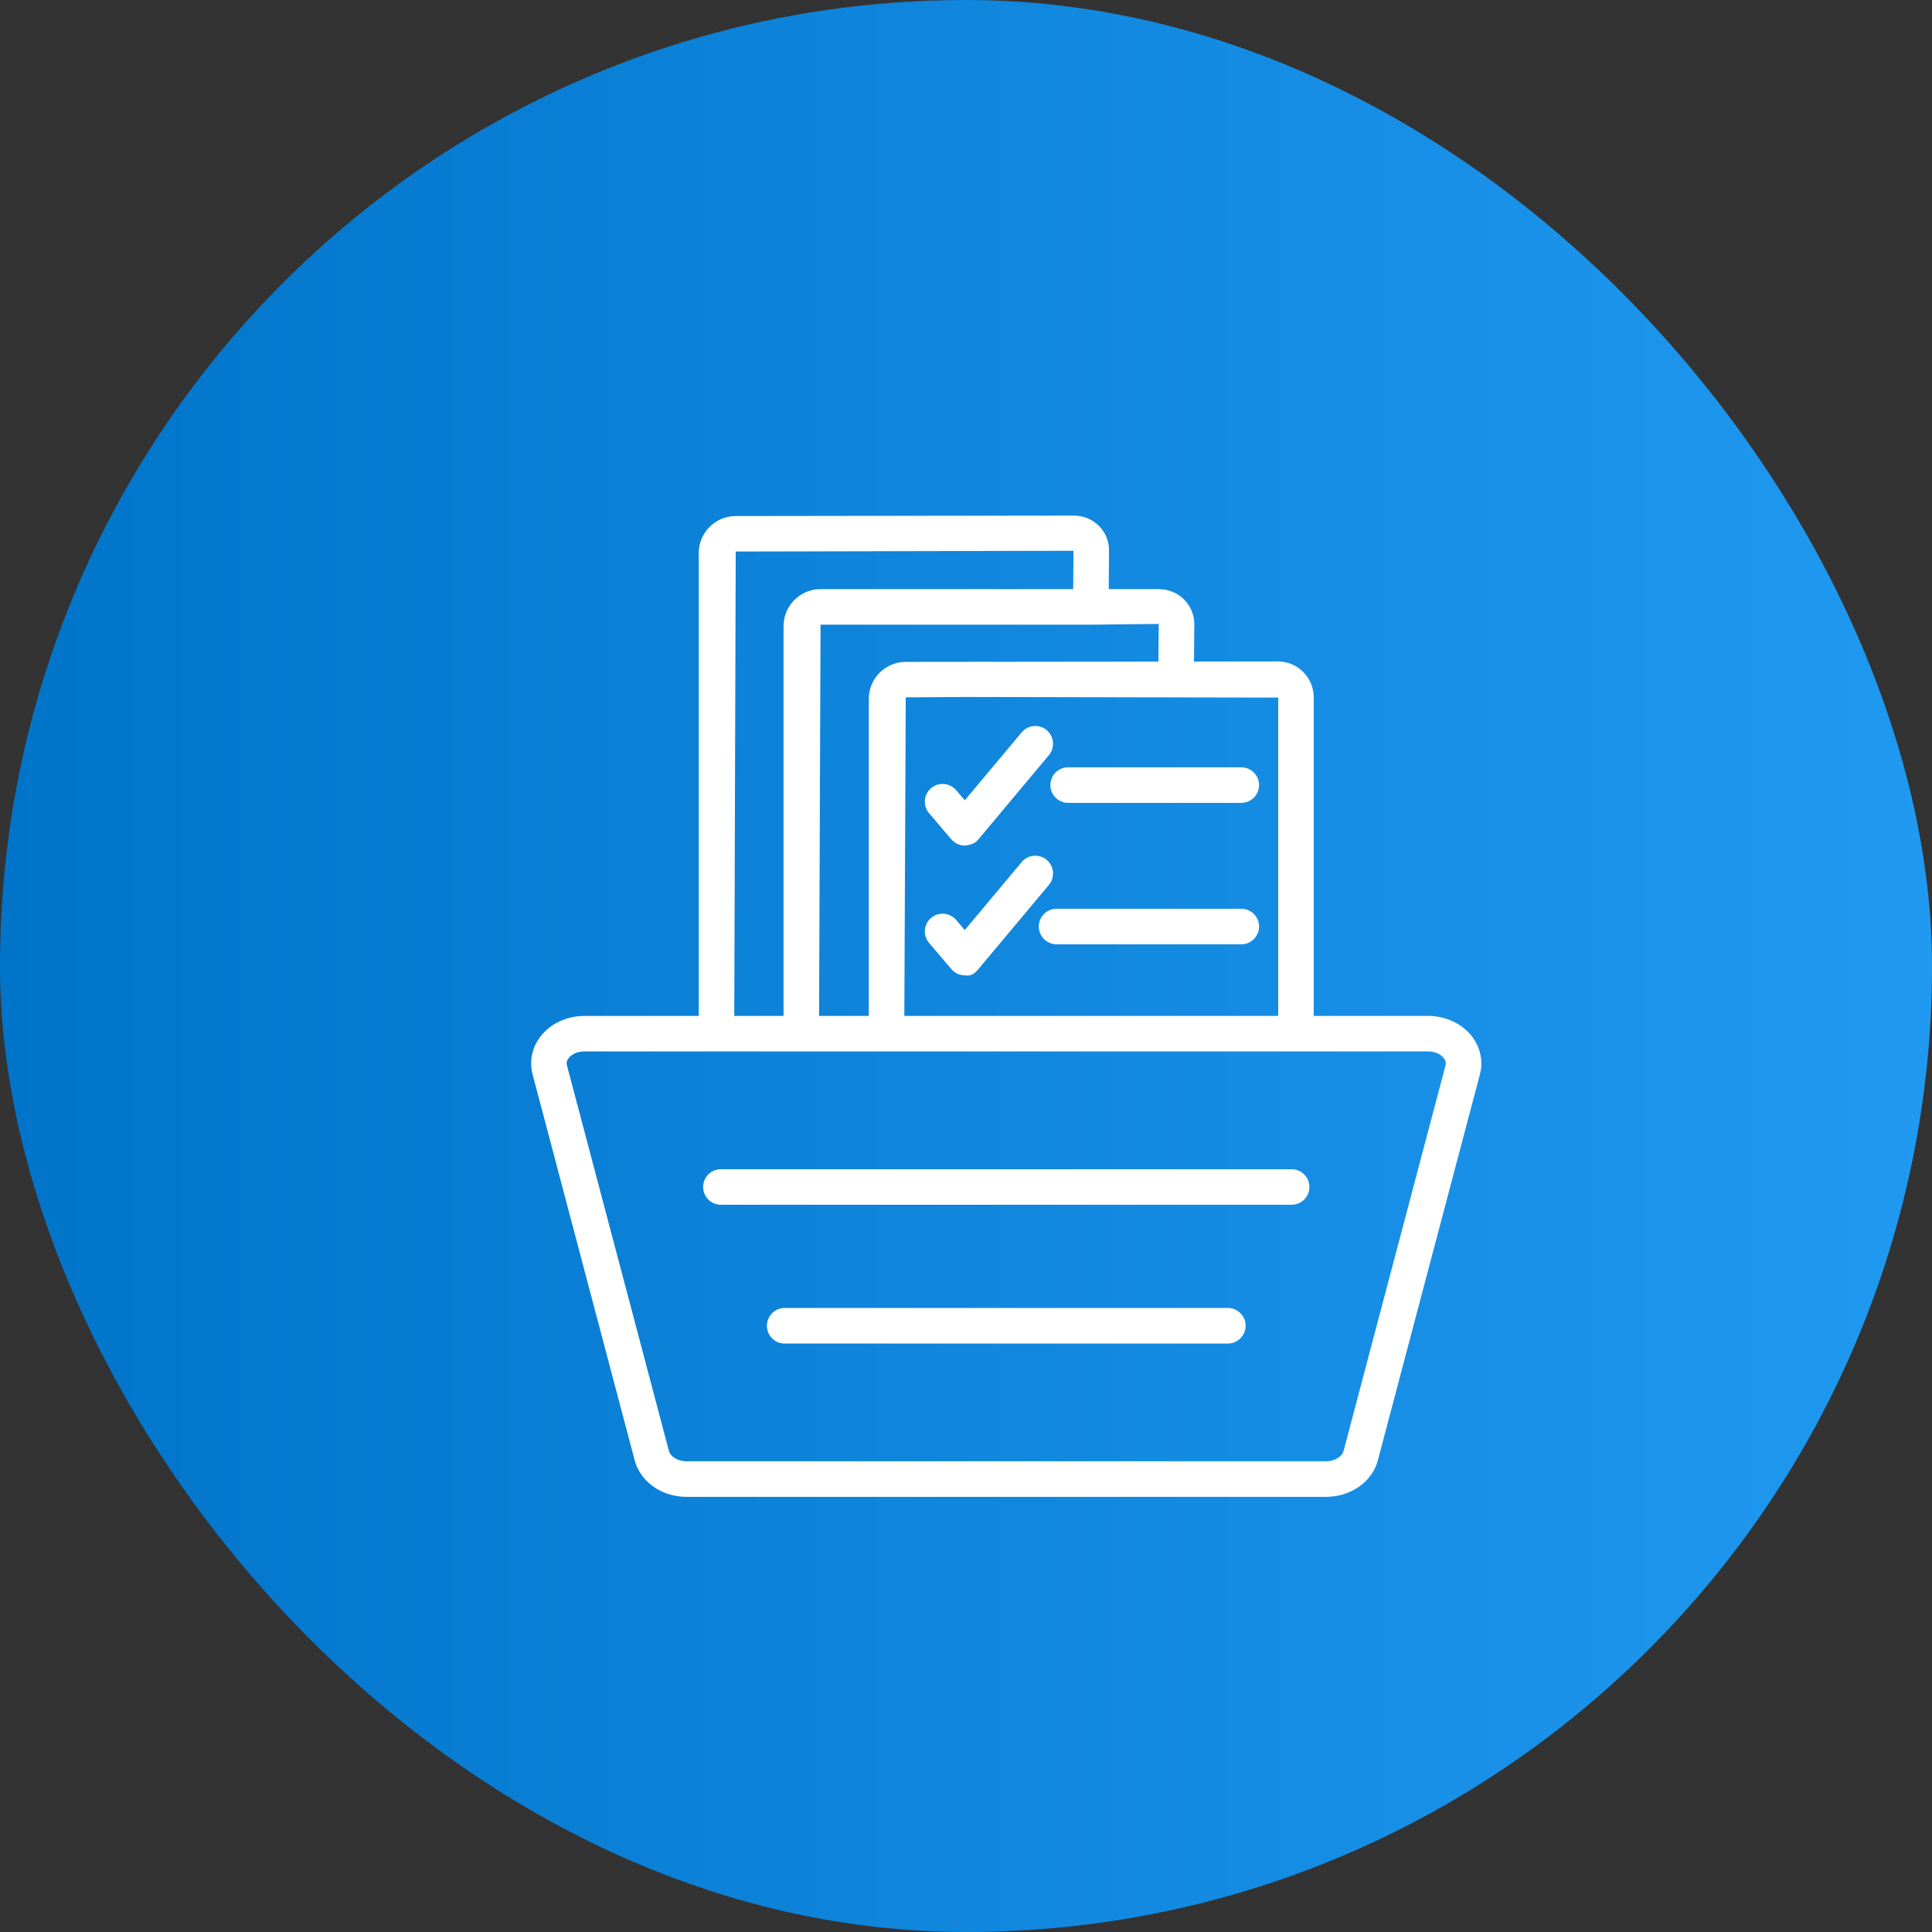
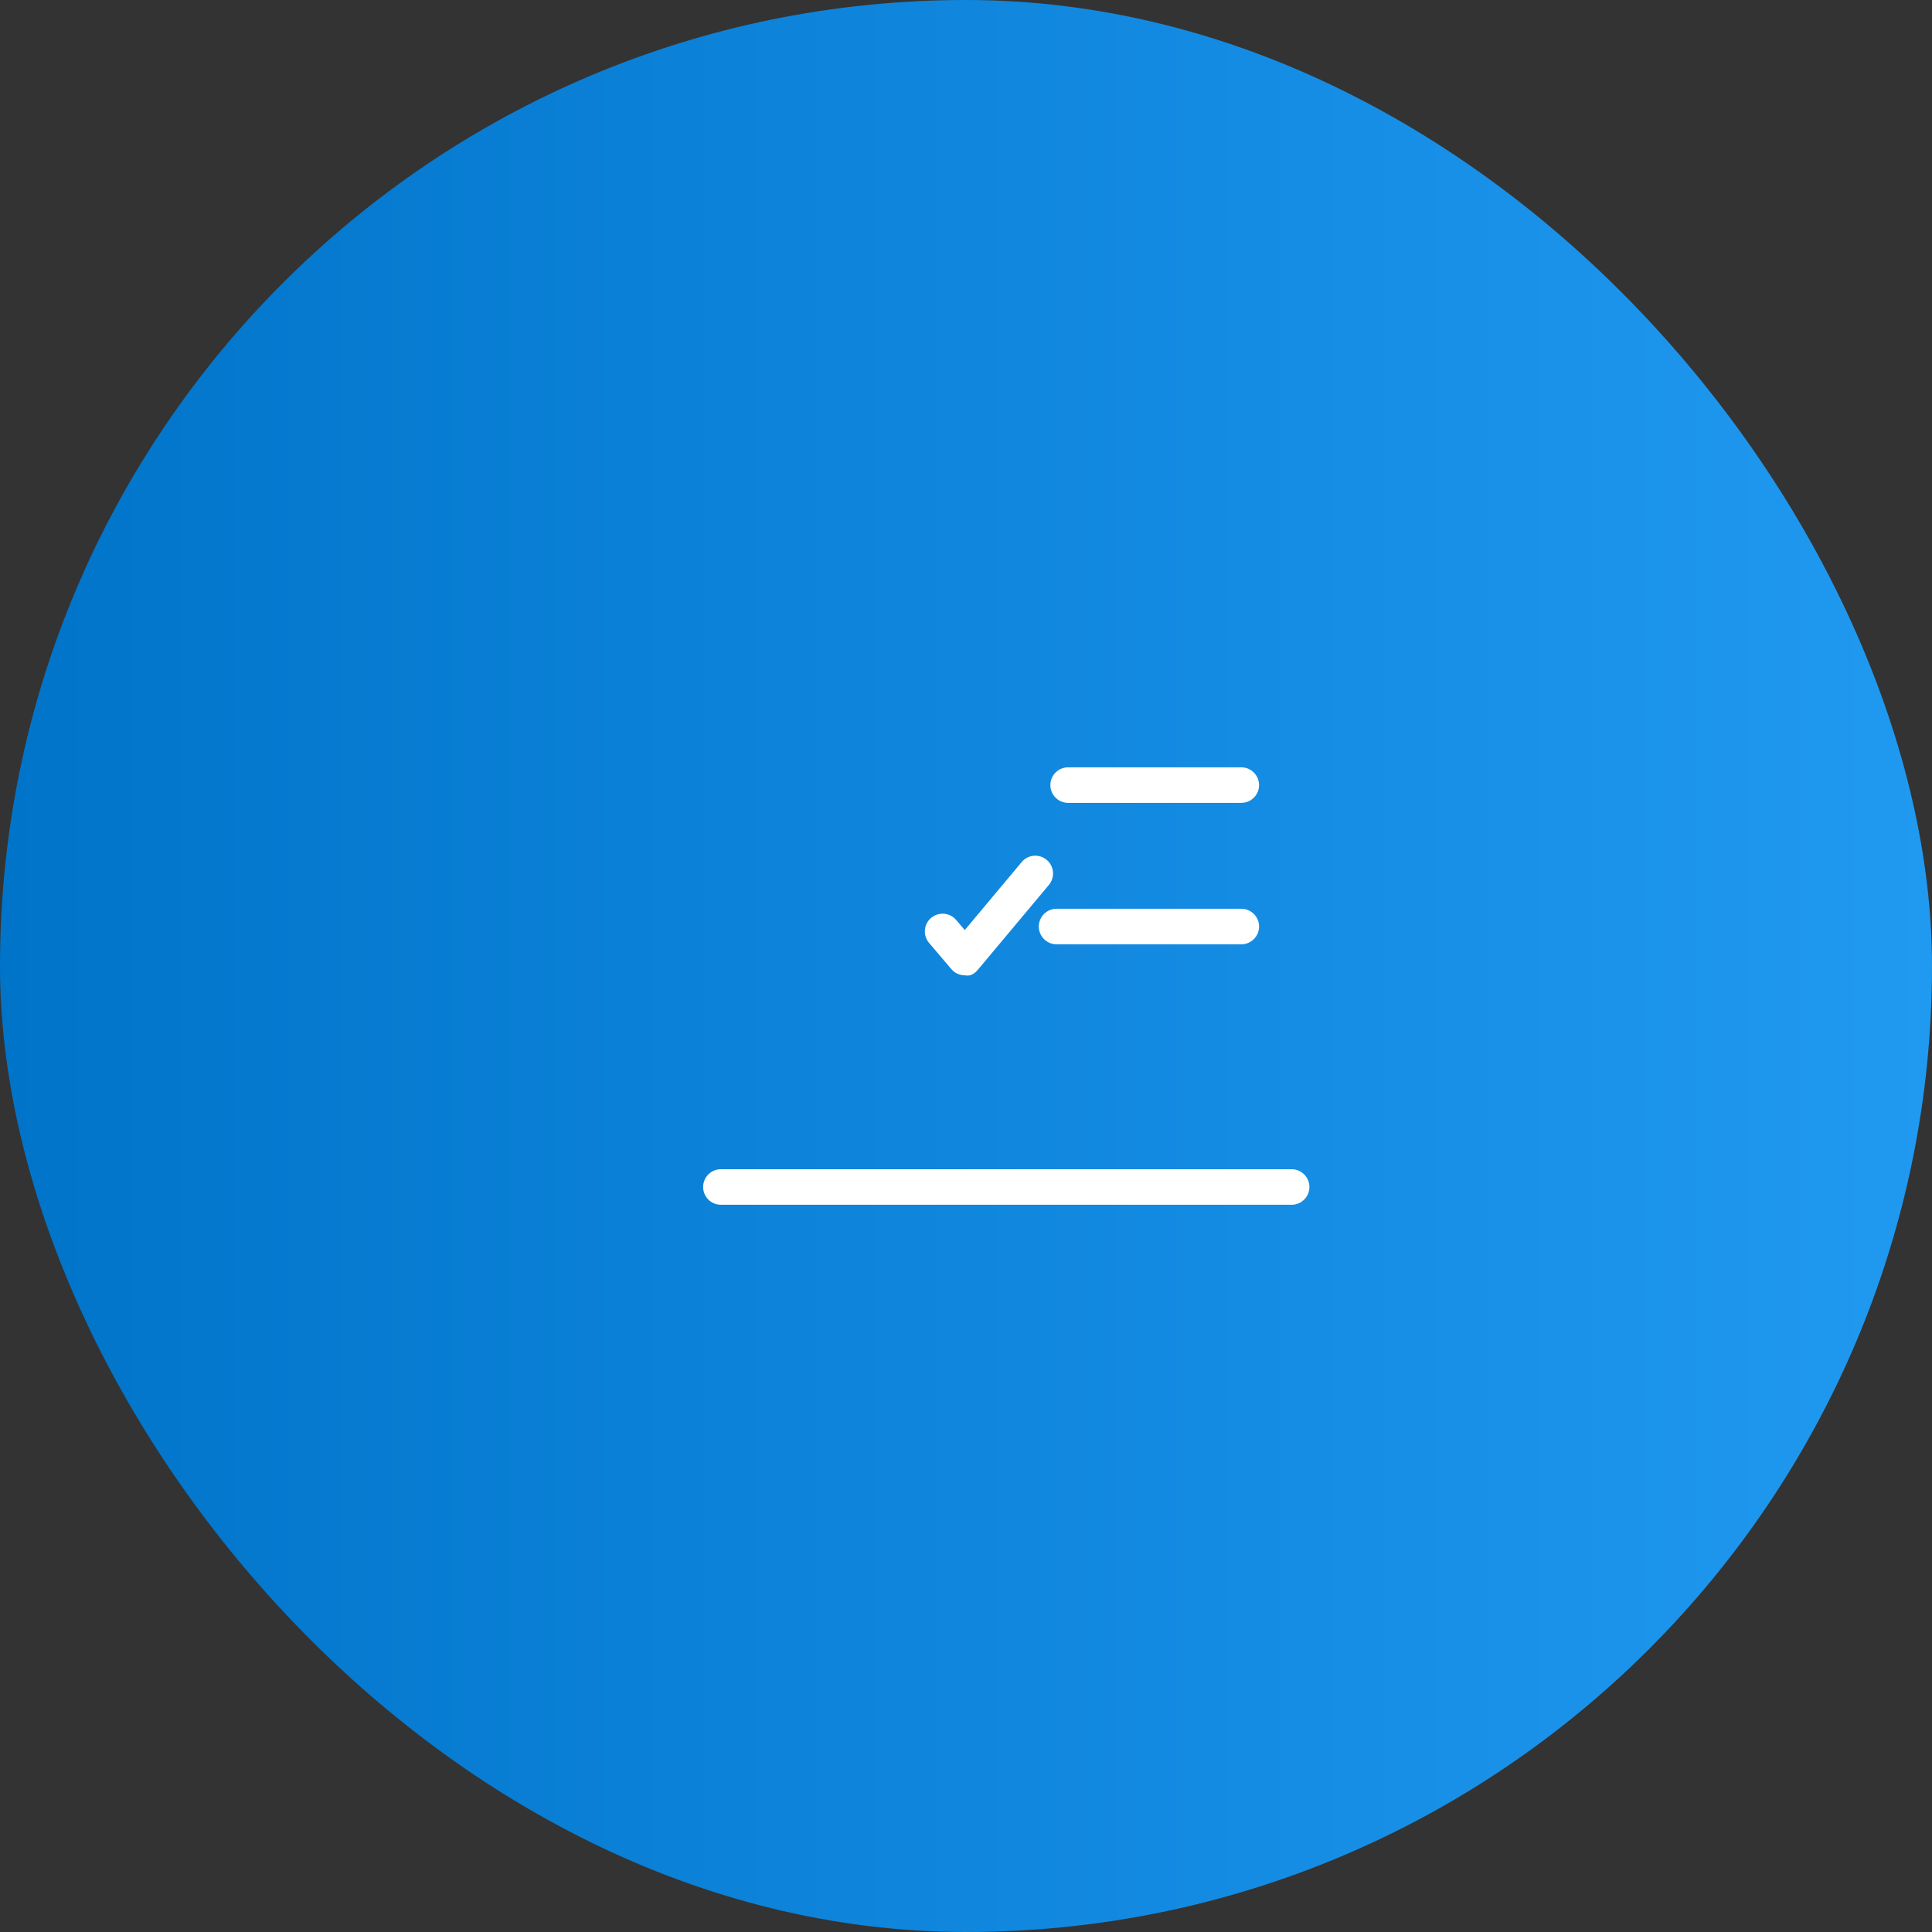
<svg xmlns="http://www.w3.org/2000/svg" width="48" height="48" viewBox="0 0 48 48" fill="none">
  <rect x="0" y="0" width="48" height="48" fill="#333333" stroke="none" />
  <rect width="48" height="48" rx="24" fill="url(#paint0_linear_17472_5890)" />
  <path d="M26.537 19.947H30.839C31.083 19.947 31.281 19.749 31.281 19.506C31.281 19.262 31.083 19.064 30.839 19.064H26.537C26.293 19.064 26.096 19.262 26.096 19.506C26.096 19.749 26.293 19.947 26.537 19.947Z" fill="white" />
  <path d="M30.84 22.578H26.25C26.006 22.578 25.809 22.776 25.809 23.019C25.809 23.263 26.006 23.461 26.25 23.461H30.84C31.083 23.461 31.282 23.263 31.282 23.019C31.282 22.776 31.083 22.578 30.84 22.578Z" fill="white" />
-   <path d="M23.755 19.631C23.597 19.447 23.318 19.425 23.133 19.581C22.947 19.74 22.925 20.018 23.083 20.204L23.636 20.853C23.72 20.952 23.843 21.008 23.972 21.008C24.132 20.99 24.227 20.951 24.311 20.851L26.06 18.761C26.216 18.575 26.191 18.296 26.005 18.14C25.818 17.983 25.54 18.009 25.383 18.195L23.97 19.883L23.755 19.631Z" fill="white" />
  <path d="M26.005 21.363C25.817 21.206 25.54 21.231 25.383 21.418L23.97 23.107L23.755 22.855C23.597 22.67 23.318 22.649 23.133 22.805C22.947 22.963 22.925 23.242 23.083 23.427L23.636 24.077C23.72 24.176 23.843 24.232 23.972 24.232C24.132 24.263 24.227 24.174 24.311 24.074L26.06 21.985C26.216 21.798 26.191 21.519 26.005 21.363Z" fill="white" />
-   <path d="M36.571 25.751C36.324 25.431 35.916 25.24 35.477 25.24H32.64V17.331C32.64 16.836 32.241 16.433 31.752 16.433L29.664 16.436L29.672 15.504C29.672 15.026 29.277 14.637 28.794 14.637H27.546L27.553 13.705C27.563 13.472 27.478 13.249 27.315 13.078C27.151 12.908 26.923 12.81 26.687 12.81L18.279 12.821C17.772 12.821 17.36 13.233 17.36 13.74V25.24H14.522C14.084 25.24 13.675 25.431 13.428 25.751C13.217 26.025 13.146 26.368 13.232 26.693L15.768 36.28C15.909 36.815 16.439 37.189 17.058 37.189H32.942C33.56 37.189 34.091 36.815 34.233 36.28L36.768 26.692C36.854 26.368 36.782 26.025 36.571 25.751ZM31.757 17.331V25.24H22.468L22.503 17.326L23.977 17.316L31.757 17.331ZM28.78 16.437L22.503 16.444C21.997 16.444 21.585 16.856 21.585 17.362V25.24H20.35L20.386 15.52H27.122L28.788 15.501L28.78 16.437ZM18.279 13.703L26.671 13.684L26.663 14.637H20.386C19.879 14.637 19.467 15.05 19.467 15.556V25.24H18.243L18.279 13.703ZM35.914 26.467L33.379 36.054C33.347 36.178 33.175 36.305 32.942 36.305H17.058C16.826 36.305 16.654 36.178 16.621 36.054L14.085 26.467C14.079 26.444 14.061 26.376 14.127 26.29C14.19 26.208 14.326 26.122 14.522 26.122H35.477C35.673 26.122 35.81 26.208 35.871 26.29C35.938 26.376 35.92 26.445 35.914 26.467Z" fill="white" />
  <path d="M32.09 29.049H17.91C17.666 29.049 17.469 29.247 17.469 29.491C17.469 29.734 17.666 29.932 17.91 29.932H32.09C32.333 29.932 32.532 29.734 32.532 29.491C32.532 29.247 32.333 29.049 32.09 29.049Z" fill="white" />
-   <path d="M30.505 32.496H19.495C19.252 32.496 19.054 32.694 19.054 32.938C19.054 33.181 19.251 33.38 19.495 33.38H30.505C30.748 33.38 30.947 33.181 30.947 32.938C30.947 32.694 30.748 32.496 30.505 32.496Z" fill="white" />
  <defs>
    <linearGradient id="paint0_linear_17472_5890" x1="0" y1="24" x2="48" y2="24" gradientUnits="userSpaceOnUse">
      <stop stop-color="#0074C9" />
      <stop offset="1" stop-color="#2099F1" />
    </linearGradient>
  </defs>
</svg>